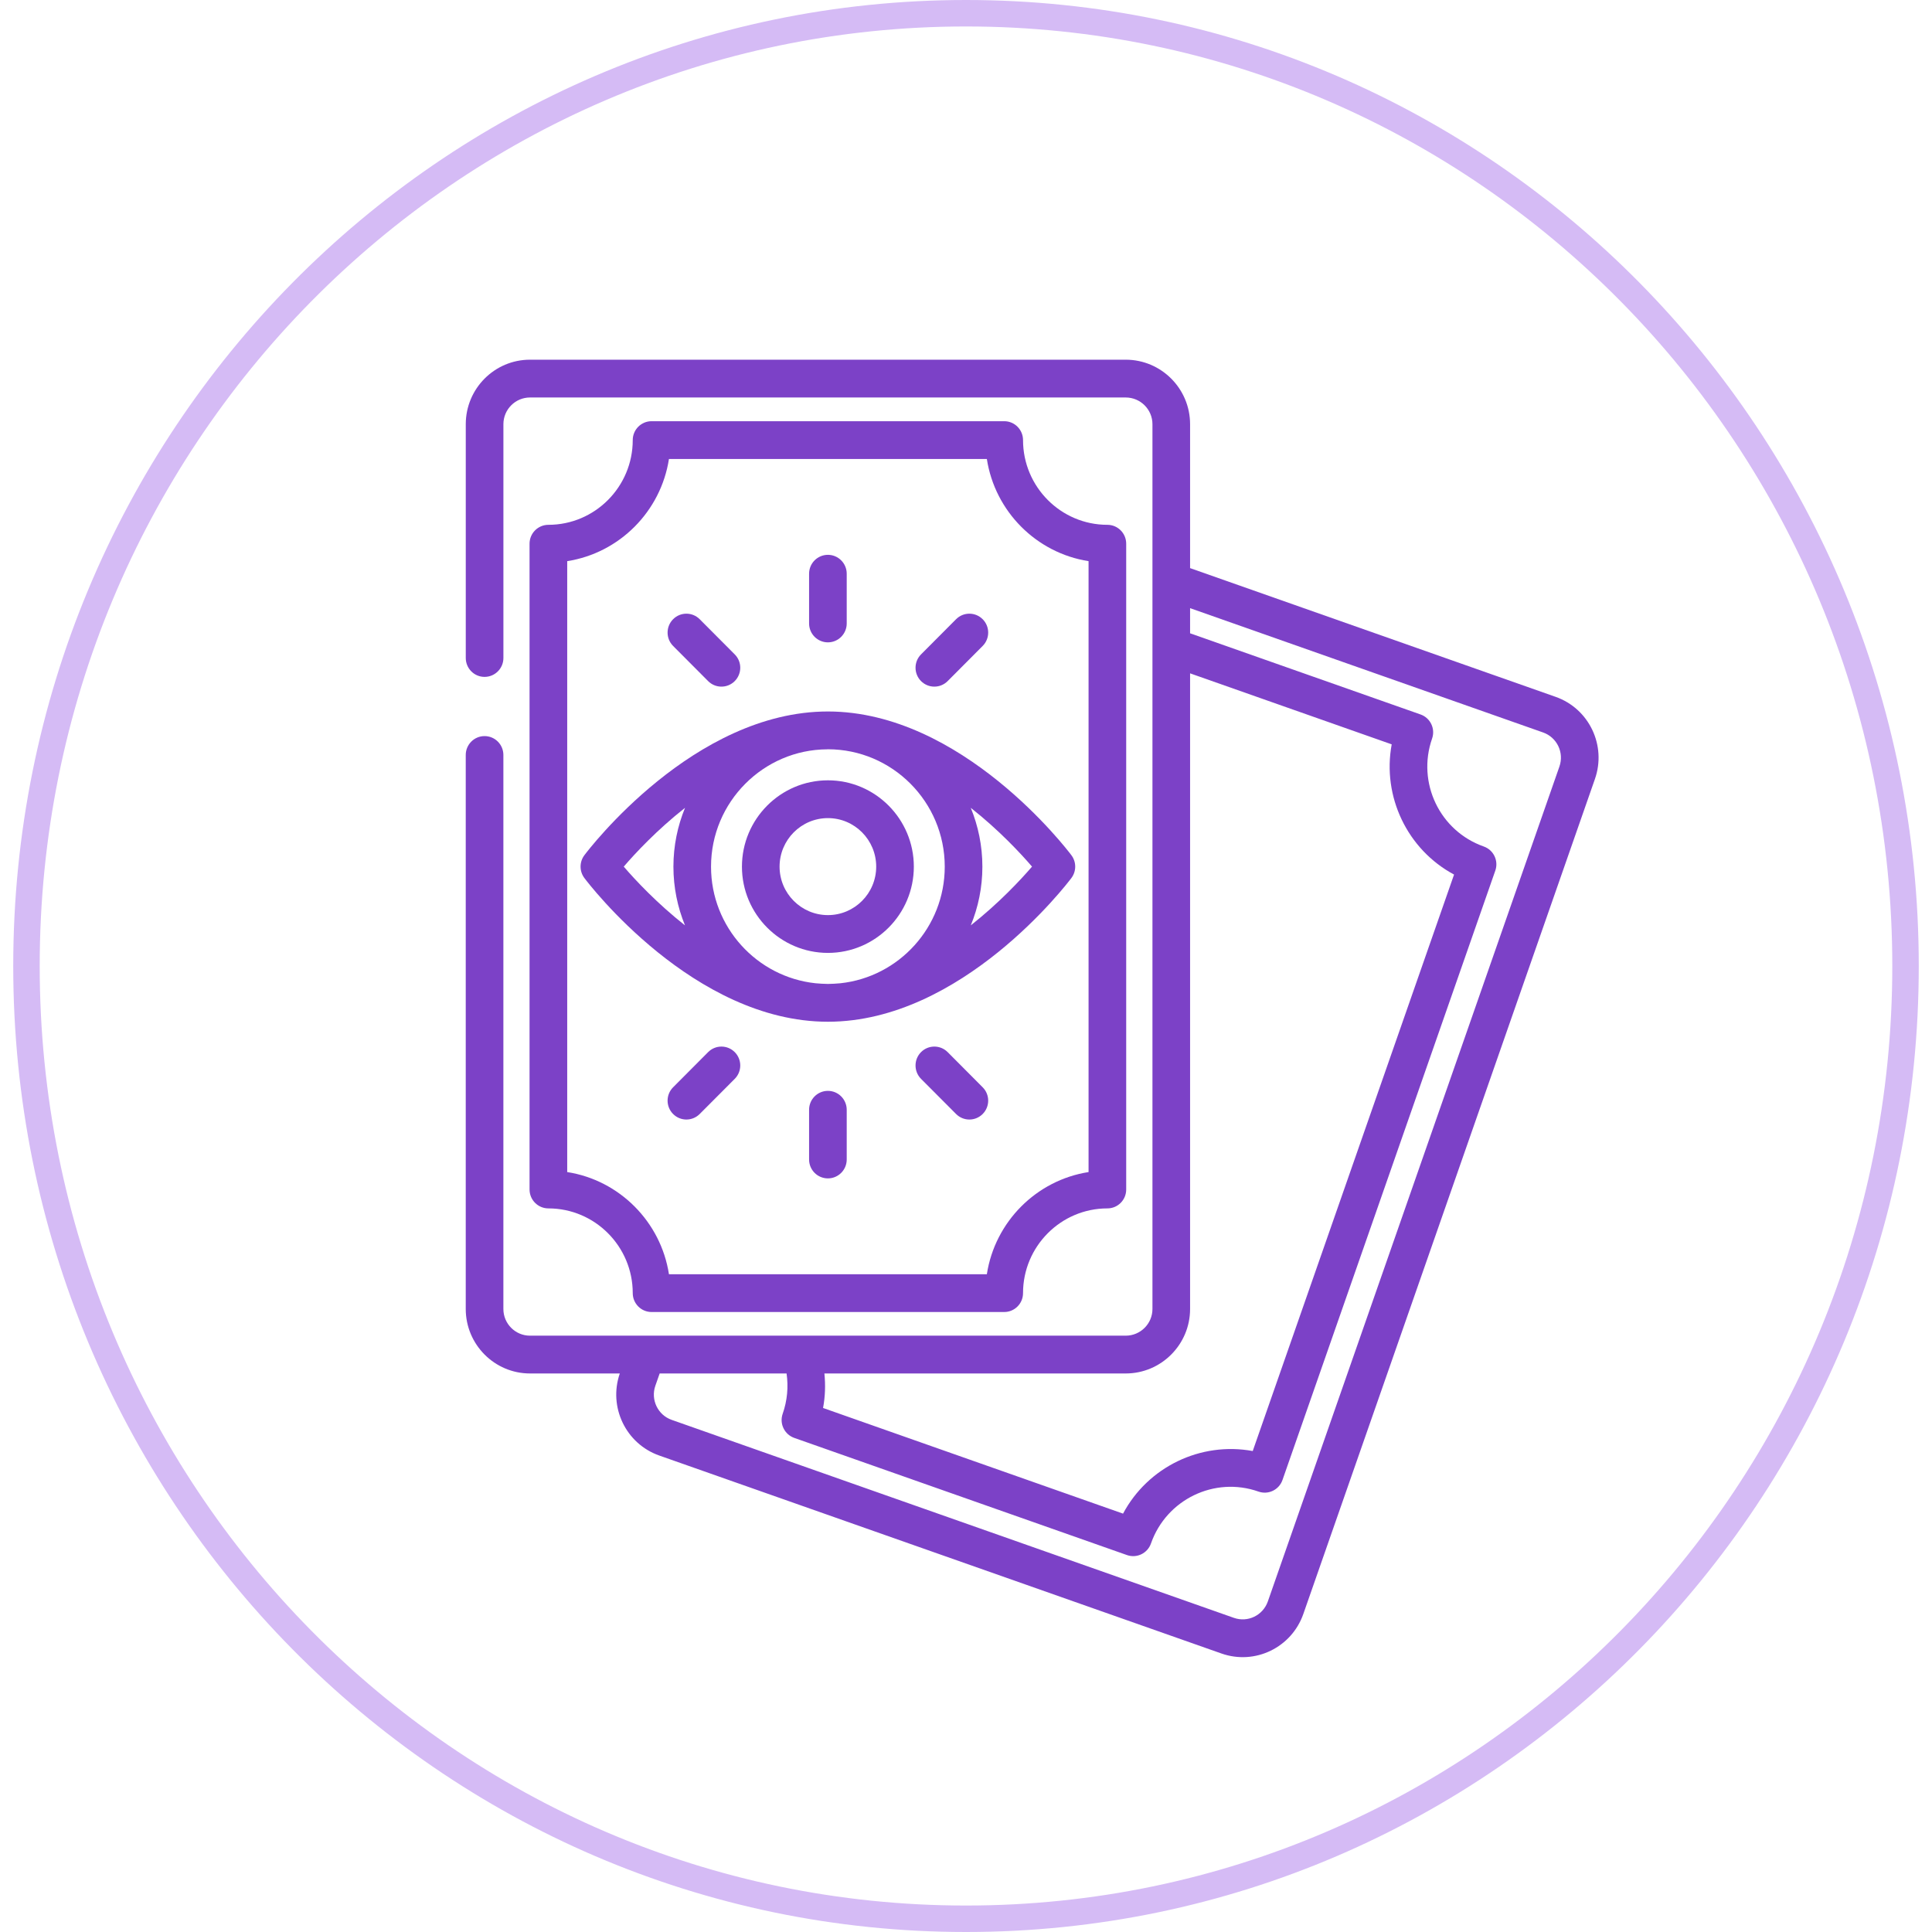
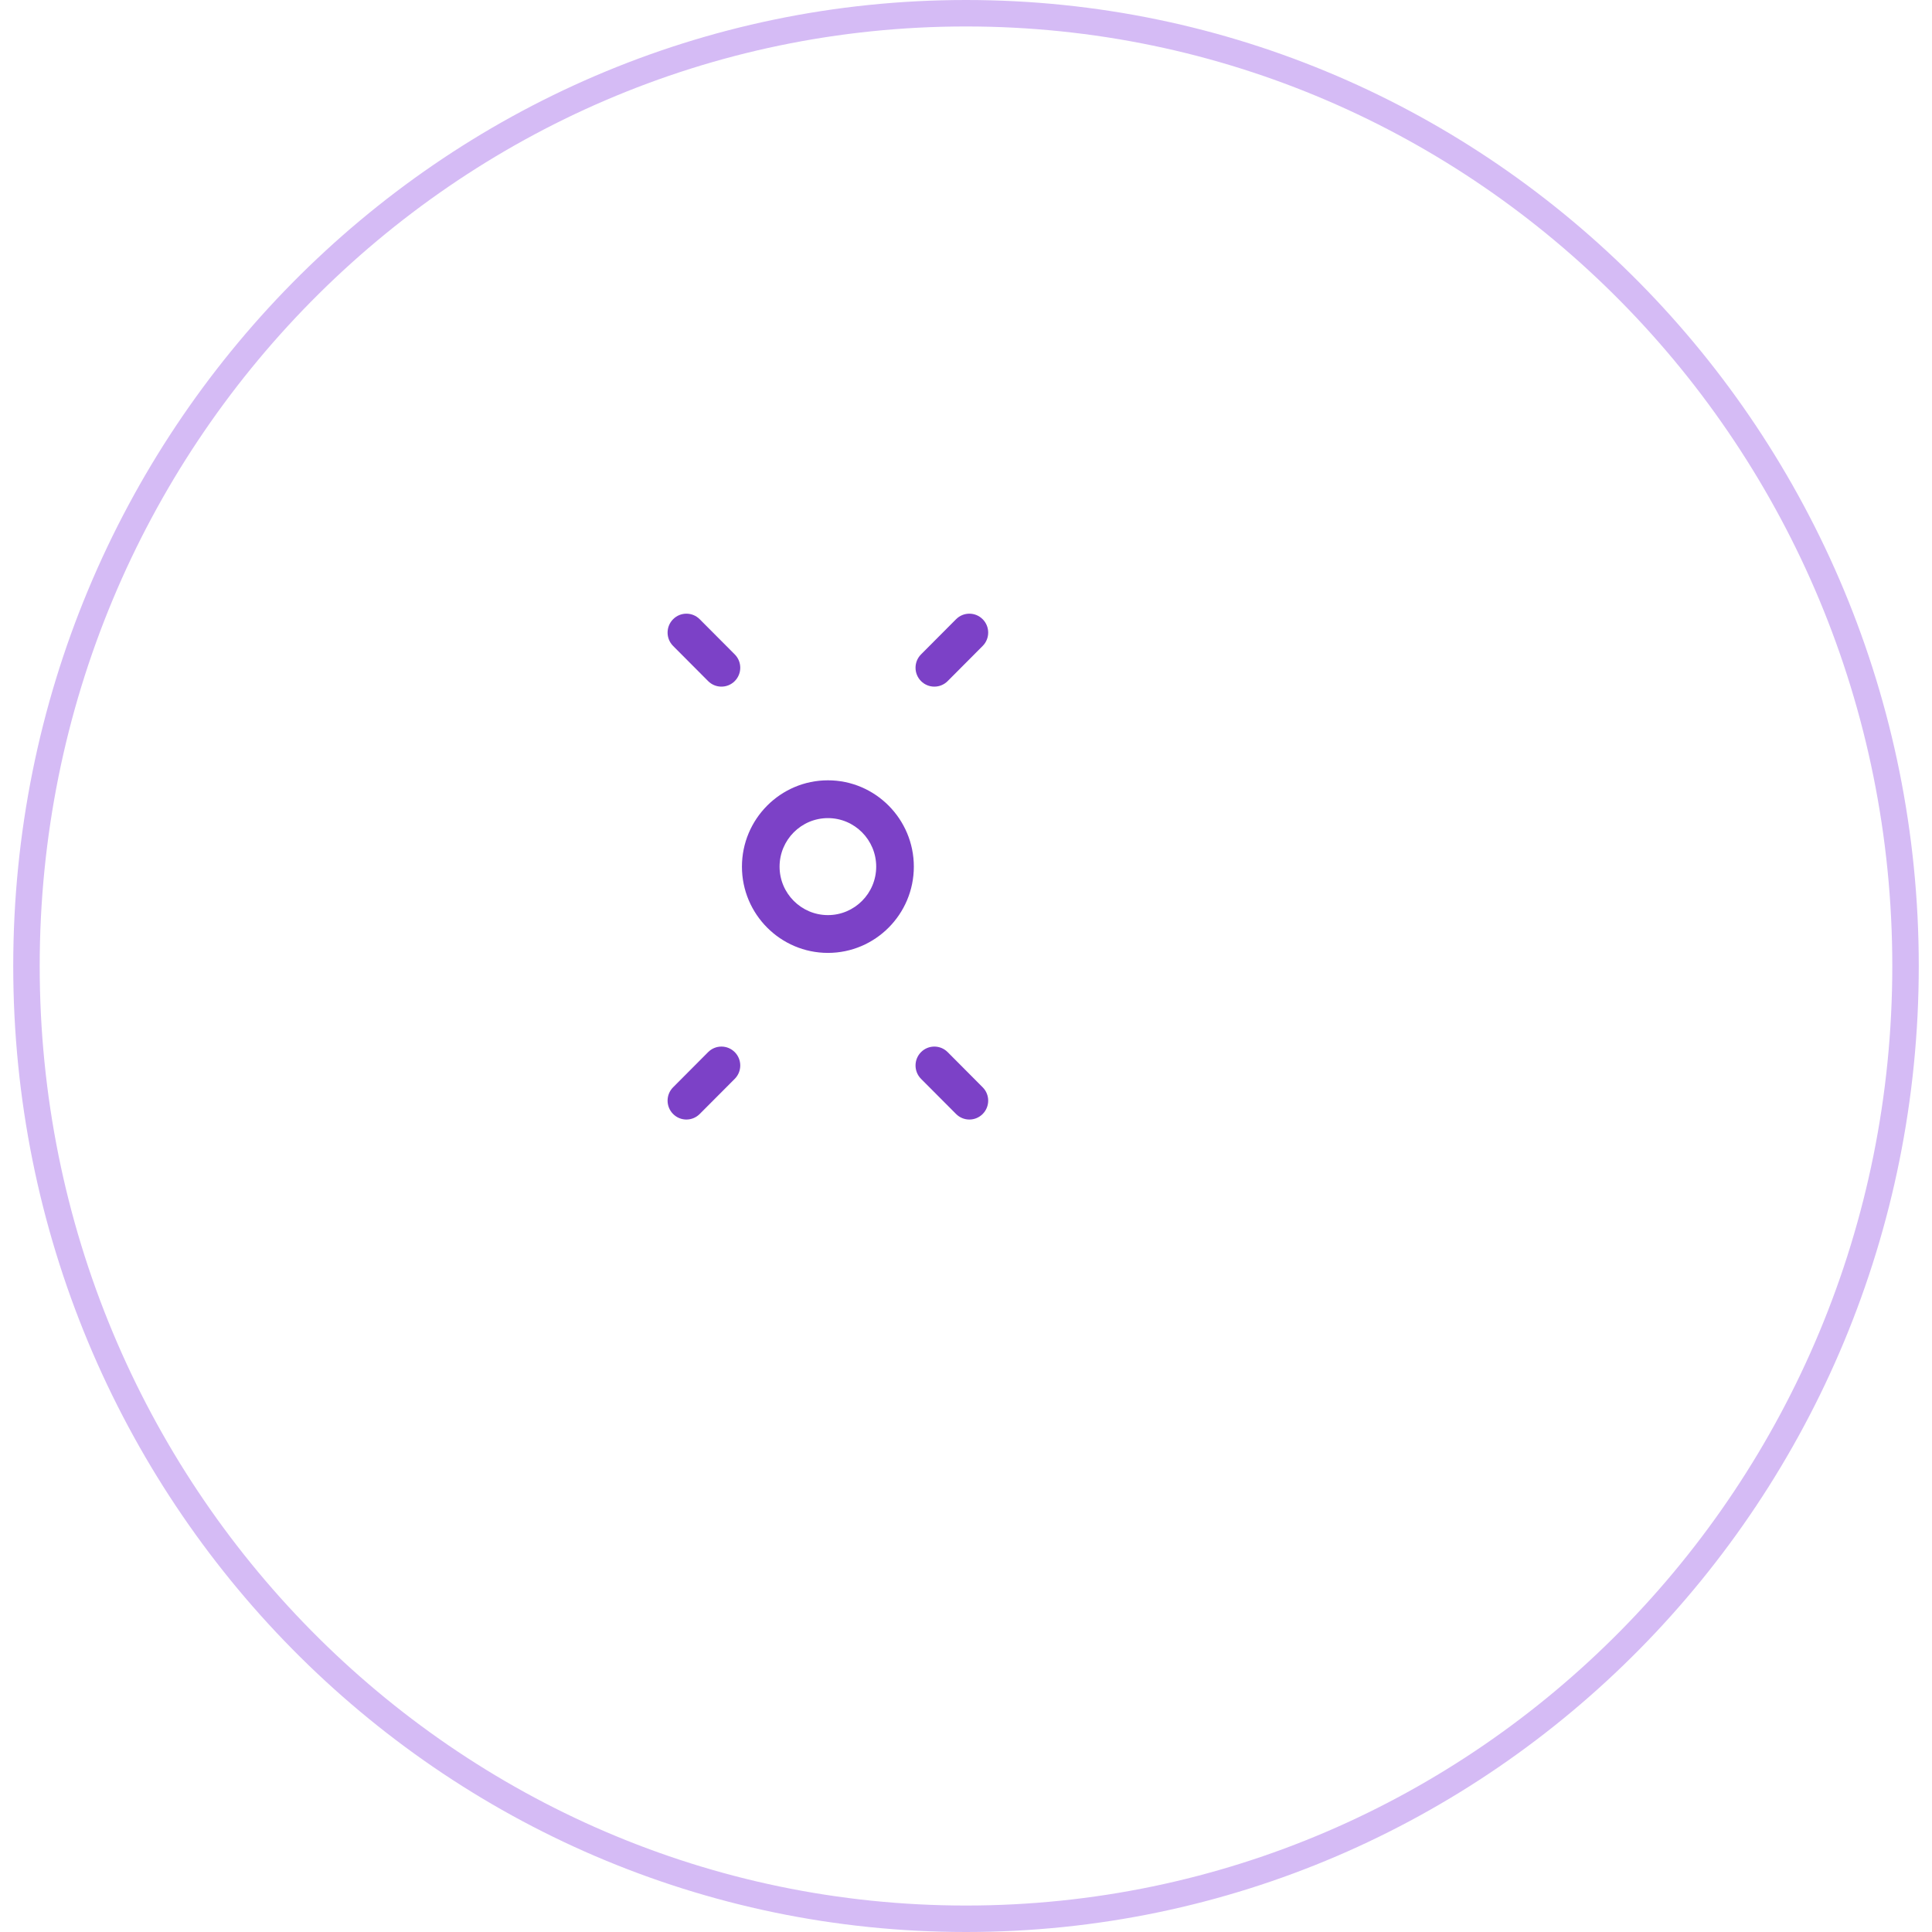
<svg xmlns="http://www.w3.org/2000/svg" width="73" height="73" viewBox="0 0 73 73" fill="none">
  <path d="M72 36.5C72 56.389 56.1 72.5 36.5 72.5C16.9 72.5 1 56.389 1 36.5C1 16.611 16.9 0.5 36.5 0.5C56.1 0.5 72 16.611 72 36.5Z" stroke="#D5BBF5" />
-   <path d="M58.776 26.329L44.967 21.466V16.028C44.967 14.684 43.876 13.591 42.535 13.591H20.025C18.687 13.591 17.599 14.684 17.599 16.028V24.862C17.599 25.256 17.917 25.576 18.309 25.576C18.702 25.576 19.021 25.256 19.021 24.862V16.028C19.021 15.472 19.471 15.019 20.026 15.019H42.535C43.092 15.019 43.545 15.472 43.545 16.028V49.459C43.545 50.016 43.092 50.468 42.535 50.468H20.025C19.471 50.468 19.02 50.016 19.02 49.459V28.527C19.02 28.132 18.702 27.813 18.309 27.813C17.917 27.813 17.598 28.132 17.598 28.527V49.459C17.598 50.803 18.687 51.896 20.025 51.896H23.419C22.981 53.163 23.647 54.552 24.908 54.996L46.152 62.477C47.426 62.925 48.805 62.247 49.246 60.983L60.263 29.437C60.709 28.166 60.043 26.774 58.776 26.329ZM44.967 49.459V25.442L52.585 28.125C52.219 30.098 53.176 32.1 54.941 33.045L47.334 54.827C45.37 54.465 43.377 55.423 42.434 57.192L31.099 53.2C31.18 52.768 31.194 52.33 31.15 51.896H42.535C43.876 51.896 44.967 50.803 44.967 49.459ZM58.922 28.964V28.964L47.905 60.51C47.721 61.035 47.151 61.316 46.622 61.13L25.379 53.649C24.855 53.465 24.579 52.887 24.762 52.361L24.925 51.896H29.72C29.794 52.403 29.747 52.923 29.573 53.42C29.511 53.599 29.521 53.795 29.604 53.965C29.685 54.136 29.831 54.267 30.009 54.33L42.583 58.758C42.953 58.888 43.359 58.692 43.489 58.32C44.071 56.655 45.892 55.774 47.552 56.359C47.922 56.49 48.328 56.294 48.458 55.922L56.5 32.895C56.63 32.523 56.435 32.116 56.064 31.985C54.402 31.4 53.528 29.576 54.111 27.906C54.241 27.534 54.047 27.127 53.676 26.996L44.967 23.929V22.979L58.305 27.676C58.828 27.86 59.107 28.434 58.922 28.964Z" fill="#7C41C7" />
-   <path d="M20.721 45.659C22.478 45.659 23.908 47.095 23.908 48.86C23.908 49.254 24.227 49.574 24.619 49.574H37.944C38.337 49.574 38.655 49.254 38.655 48.86C38.655 47.095 40.085 45.659 41.842 45.659C42.235 45.659 42.553 45.34 42.553 44.945V20.544C42.553 20.149 42.235 19.83 41.842 19.83C40.085 19.83 38.655 18.394 38.655 16.629C38.655 16.235 38.337 15.915 37.944 15.915H24.619C24.227 15.915 23.908 16.235 23.908 16.629C23.908 18.394 22.478 19.83 20.721 19.83C20.328 19.83 20.009 20.149 20.009 20.544V44.945C20.01 45.34 20.328 45.659 20.721 45.659ZM21.432 21.203C23.405 20.895 24.969 19.325 25.276 17.343H37.288C37.594 19.325 39.158 20.895 41.131 21.203V44.286C39.158 44.594 37.594 46.164 37.288 48.146H25.276C24.969 46.164 23.405 44.594 21.432 44.286V21.203Z" fill="#7C41C7" />
-   <path d="M31.283 38.606C31.283 38.606 31.284 38.606 31.284 38.606C31.285 38.606 31.286 38.606 31.288 38.606C36.348 38.602 40.317 33.396 40.483 33.175C40.674 32.92 40.674 32.569 40.483 32.315C40.317 32.093 36.348 26.888 31.288 26.883C31.286 26.883 31.285 26.883 31.284 26.883C31.284 26.883 31.283 26.883 31.283 26.883C31.282 26.883 31.282 26.883 31.281 26.883C26.218 26.883 22.246 32.093 22.08 32.315C21.889 32.569 21.889 32.92 22.08 33.175C22.246 33.396 26.218 38.606 31.281 38.606C31.282 38.606 31.282 38.606 31.283 38.606ZM30.814 37.152C28.598 36.916 26.866 35.031 26.866 32.747C26.866 30.295 28.853 28.324 31.255 28.313C31.264 28.312 31.273 28.311 31.283 28.311C33.712 28.312 35.697 30.297 35.697 32.747C35.697 35.03 33.968 36.914 31.756 37.152C31.599 37.164 31.442 37.178 31.283 37.178C31.273 37.178 31.265 37.177 31.256 37.177C31.107 37.176 30.96 37.164 30.814 37.152ZM38.995 32.745C38.56 33.25 37.745 34.124 36.681 34.964C36.962 34.28 37.119 33.532 37.119 32.747C37.119 31.96 36.961 31.21 36.68 30.523C37.745 31.364 38.56 32.239 38.995 32.745ZM23.568 32.745C24.003 32.239 24.819 31.363 25.884 30.523C25.602 31.209 25.445 31.96 25.445 32.747C25.445 33.532 25.602 34.28 25.882 34.965C24.818 34.125 24.003 33.25 23.568 32.745Z" fill="#7C41C7" />
  <path d="M31.283 36.005C33.072 36.005 34.529 34.543 34.529 32.746C34.529 30.947 33.072 29.484 31.283 29.484C29.492 29.484 28.034 30.947 28.034 32.746C28.034 34.543 29.492 36.005 31.283 36.005ZM31.283 30.912C32.289 30.912 33.107 31.734 33.107 32.746C33.107 33.756 32.289 34.577 31.283 34.577C30.276 34.577 29.456 33.756 29.456 32.746C29.456 31.734 30.276 30.912 31.283 30.912Z" fill="#7C41C7" />
-   <path d="M31.282 24.271C31.674 24.271 31.993 23.951 31.993 23.557V21.678C31.993 21.284 31.674 20.964 31.282 20.964C30.889 20.964 30.571 21.284 30.571 21.678V23.557C30.571 23.951 30.889 24.271 31.282 24.271Z" fill="#7C41C7" />
  <path d="M35.807 25.735L37.13 24.407C37.408 24.128 37.408 23.676 37.13 23.397C36.852 23.118 36.403 23.118 36.125 23.397L34.801 24.726C34.524 25.004 34.524 25.456 34.801 25.735C35.079 26.014 35.529 26.014 35.807 25.735Z" fill="#7C41C7" />
  <path d="M26.756 25.735C27.034 26.014 27.484 26.014 27.762 25.735C28.04 25.456 28.04 25.004 27.762 24.726L26.438 23.397C26.16 23.118 25.711 23.118 25.433 23.397C25.155 23.676 25.155 24.128 25.433 24.407L26.756 25.735Z" fill="#7C41C7" />
-   <path d="M31.282 41.218C30.889 41.218 30.571 41.538 30.571 41.932V43.811C30.571 44.206 30.889 44.525 31.282 44.525C31.674 44.525 31.993 44.206 31.993 43.811V41.932C31.992 41.538 31.674 41.218 31.282 41.218Z" fill="#7C41C7" />
  <path d="M26.756 39.754L25.433 41.083C25.155 41.361 25.155 41.813 25.433 42.092C25.711 42.371 26.16 42.371 26.438 42.092L27.762 40.764C28.04 40.485 28.04 40.033 27.762 39.754C27.484 39.475 27.034 39.475 26.756 39.754Z" fill="#7C41C7" />
  <path d="M35.807 39.754C35.529 39.475 35.079 39.475 34.801 39.754C34.524 40.033 34.524 40.485 34.801 40.764L36.125 42.092C36.403 42.371 36.852 42.371 37.13 42.092C37.408 41.813 37.408 41.361 37.13 41.083L35.807 39.754Z" fill="#7C41C7" />
</svg>